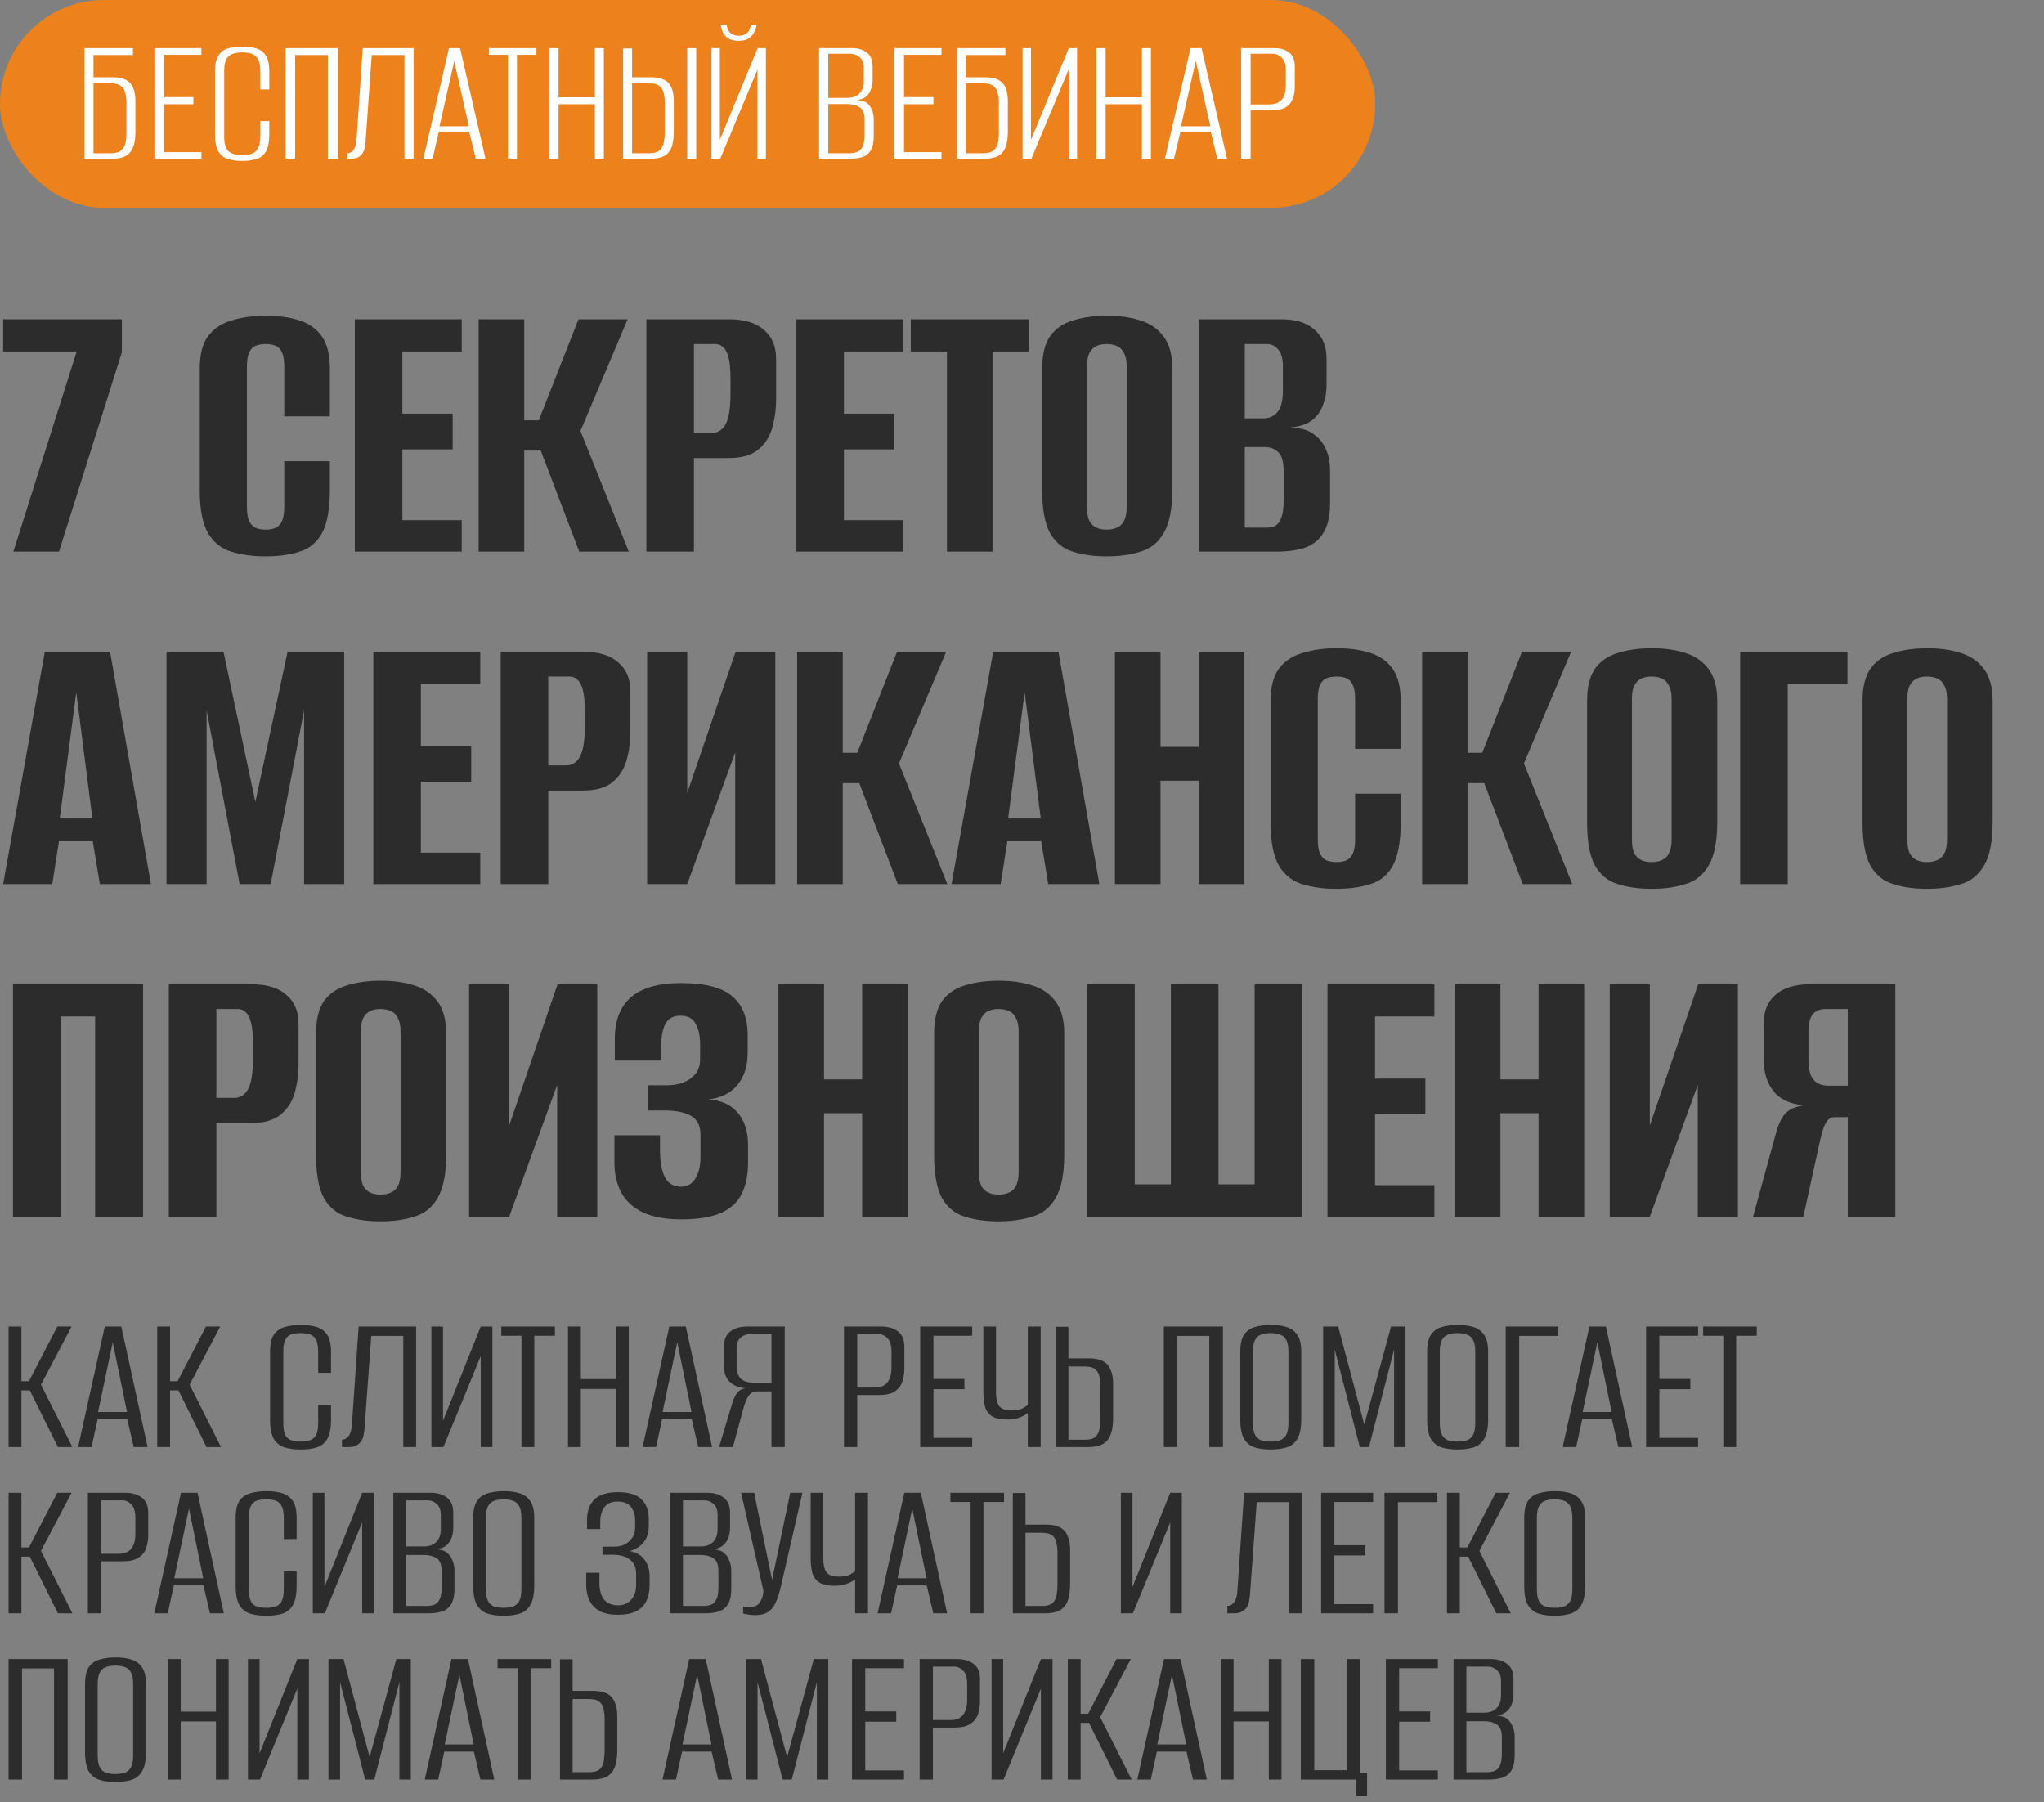
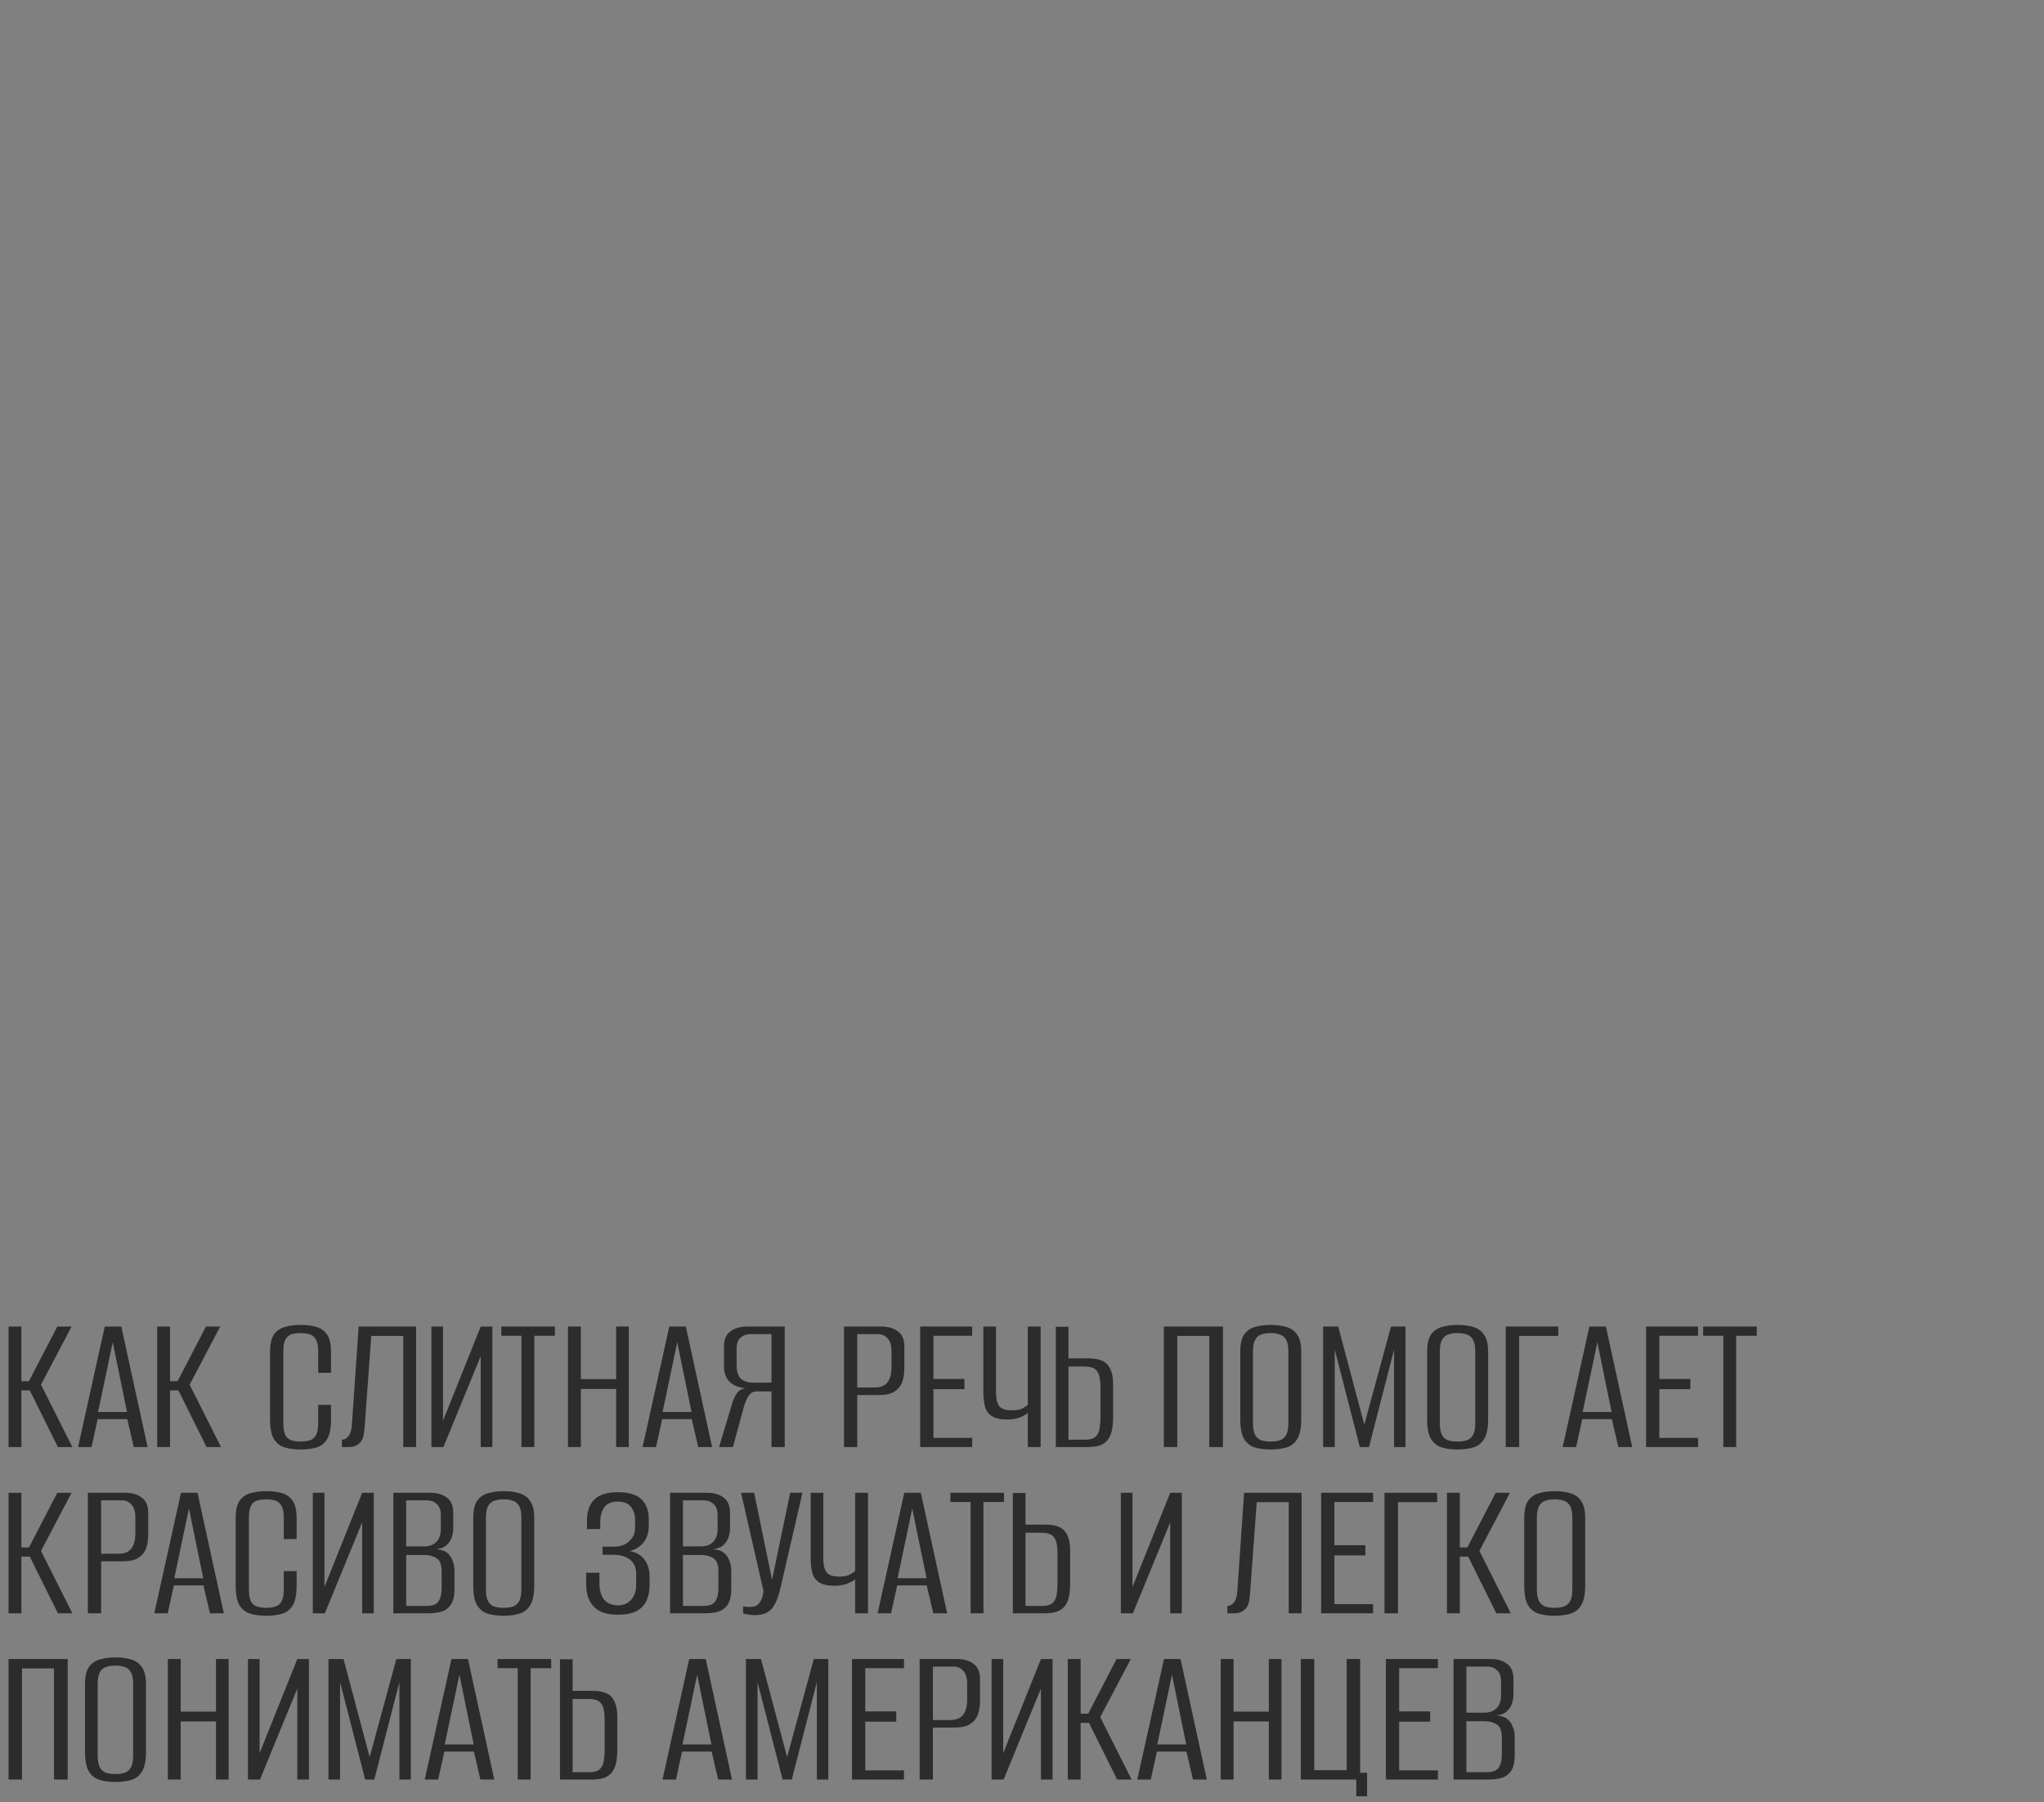
<svg xmlns="http://www.w3.org/2000/svg" width="541" height="477" viewBox="0 0 541 477" fill="none">
  <rect x="0" y="0" width="541" height="477" fill="#808080" stroke="none" />
-   <rect width="364" height="55" rx="27.5" fill="#ED811C" />
-   <path d="M3.537 146L20.288 93.043H0.832V84.511H32.253V93.251L15.606 146H3.537ZM70.245 147.248C66.846 147.248 63.829 146.832 61.194 146C58.627 145.237 56.581 143.607 55.055 141.11C53.599 138.544 52.87 134.764 52.87 129.77V97.517C52.87 93.841 53.599 90.997 55.055 88.985C56.581 86.974 58.662 85.587 61.298 84.824C63.933 83.991 66.951 83.575 70.349 83.575C73.817 83.575 76.8 83.991 79.297 84.824C81.863 85.656 83.84 87.078 85.227 89.089C86.614 91.101 87.308 93.91 87.308 97.517V110.21H75.239V96.996C75.239 95.332 75.031 94.083 74.615 93.251C74.199 92.349 73.609 91.76 72.846 91.482C72.153 91.205 71.32 91.066 70.349 91.066C69.378 91.066 68.511 91.205 67.748 91.482C66.985 91.76 66.396 92.349 65.979 93.251C65.563 94.083 65.355 95.332 65.355 96.996V134.243C65.355 135.839 65.563 137.087 65.979 137.989C66.396 138.821 66.985 139.411 67.748 139.758C68.511 140.035 69.378 140.174 70.349 140.174C71.32 140.174 72.153 140.035 72.846 139.758C73.609 139.411 74.199 138.821 74.615 137.989C75.031 137.087 75.239 135.839 75.239 134.243V122.07H87.308V129.665C87.308 134.729 86.614 138.544 85.227 141.11C83.84 143.607 81.863 145.237 79.297 146C76.8 146.832 73.783 147.248 70.245 147.248ZM93.91 146V84.511H122.21V93.043H106.5V109.481H119.817V118.949H106.5V137.677H122.21V146H93.91ZM126.682 146V84.511H138.751V111.25H142.6L153.109 84.511H166.114L153.629 114.059L166.426 146H153.317L143.121 119.261H138.751V146H126.682ZM171.08 146V84.511H192.929C197.021 84.511 200.108 85.448 202.189 87.32C204.339 89.124 205.414 91.656 205.414 94.916V105.528C205.414 108.302 205.067 110.903 204.373 113.331C203.68 115.689 202.431 117.597 200.628 119.053C198.825 120.51 196.224 121.238 192.825 121.238H183.669V146H171.08ZM183.669 114.579H188.351C190.016 114.579 191.264 113.782 192.097 112.186C192.929 110.591 193.345 107.955 193.345 104.279V100.118C193.345 96.858 192.998 94.534 192.305 93.147C191.611 91.76 190.605 91.066 189.287 91.066H183.669V114.579ZM210.783 146V84.511H239.082V93.043H223.372V109.481H236.689V118.949H223.372V137.677H239.082V146H210.783ZM250.629 146V93.043H241.057V84.511H272.27V93.043H262.698V146H250.629ZM292.907 147.248C289.508 147.248 286.526 146.832 283.96 146C281.393 145.237 279.382 143.607 277.925 141.11C276.538 138.544 275.844 134.764 275.844 129.77V97.517C275.844 93.841 276.538 90.997 277.925 88.985C279.382 86.974 281.393 85.587 283.96 84.824C286.595 83.991 289.612 83.575 293.011 83.575C296.34 83.575 299.288 83.991 301.855 84.824C304.49 85.656 306.537 87.078 307.993 89.089C309.519 91.101 310.282 93.91 310.282 97.517V129.665C310.282 134.729 309.519 138.544 307.993 141.11C306.537 143.607 304.49 145.237 301.855 146C299.288 146.832 296.306 147.248 292.907 147.248ZM292.907 140.174C293.948 140.174 294.849 140 295.612 139.653C296.445 139.307 297.069 138.717 297.485 137.885C297.97 136.983 298.213 135.769 298.213 134.243V96.996C298.213 95.471 297.97 94.291 297.485 93.459C297.069 92.557 296.445 91.933 295.612 91.586C294.849 91.239 293.948 91.066 292.907 91.066C291.867 91.066 290.965 91.239 290.202 91.586C289.439 91.933 288.815 92.557 288.329 93.459C287.913 94.291 287.705 95.471 287.705 96.996V134.243C287.705 135.769 287.913 136.983 288.329 137.885C288.815 138.717 289.439 139.307 290.202 139.653C290.965 140 291.867 140.174 292.907 140.174ZM317.291 146V84.511H339.14C343.024 84.511 345.972 85.448 347.983 87.32C350.064 89.124 351.105 91.656 351.105 94.916V101.886C351.105 103.69 350.827 105.354 350.272 106.88C349.787 108.337 349.024 109.585 347.983 110.626C347.22 111.389 346.249 111.978 345.07 112.395C343.891 112.811 342.747 113.053 341.637 113.123V113.227C342.816 113.227 343.96 113.366 345.07 113.643C346.18 113.921 347.22 114.475 348.191 115.308C349.371 116.209 350.307 117.458 351.001 119.053C351.694 120.579 352.041 122.487 352.041 124.776V133.203C352.041 136.532 351.451 139.133 350.272 141.006C349.162 142.879 347.532 144.197 345.382 144.96C343.301 145.653 340.804 146 337.891 146H317.291ZM329.464 139.653H335.082C336.123 139.653 336.955 139.48 337.579 139.133C338.273 138.717 338.793 137.989 339.14 136.948C339.556 135.908 339.764 134.382 339.764 132.371V125.088C339.764 122.313 339.278 120.51 338.307 119.677C337.406 118.776 336.192 118.325 334.666 118.325H329.464V139.653ZM329.464 110.73H334.354C335.949 110.73 337.198 110.175 338.099 109.065C339.07 107.955 339.556 106.013 339.556 103.239V97.1C339.556 94.95 339.14 93.424 338.307 92.523C337.544 91.552 336.539 91.066 335.29 91.066H329.464V110.73ZM0.832 234L11.861 172.511H29.132L39.952 234H26.427L24.554 222.659H15.606L13.838 234H0.832ZM15.814 216.625H24.45L20.184 183.228L15.814 216.625ZM44.072 234V172.511H59.158L67.586 212.255L76.117 172.511H91.099V234H80.487V188.014L71.643 234H63.424L54.684 188.014V234H44.072ZM98.812 234V172.511H127.111V181.043H111.401V197.481H124.718V206.949H111.401V225.677H127.111V234H98.812ZM132.52 234V172.511H154.368C158.461 172.511 161.547 173.448 163.628 175.321C165.778 177.124 166.853 179.656 166.853 182.916V193.528C166.853 196.302 166.507 198.903 165.813 201.331C165.119 203.689 163.871 205.597 162.068 207.053C160.264 208.51 157.663 209.238 154.264 209.238H145.109V234H132.52ZM145.109 202.579H149.791C151.455 202.579 152.704 201.782 153.536 200.186C154.368 198.591 154.785 195.955 154.785 192.279V188.118C154.785 184.858 154.438 182.534 153.744 181.147C153.051 179.76 152.045 179.066 150.727 179.066H145.109V202.579ZM171.286 234V172.511H181.898V209.862L194.695 172.511H205.203V234H194.591V199.146L181.898 234H171.286ZM210.988 234V172.511H223.057V199.25H226.907L237.415 172.511H250.42L237.935 202.059L250.732 234H237.623L227.427 207.261H223.057V234H210.988ZM251.849 234L262.877 172.511H280.148L290.969 234H277.443L275.57 222.659H266.623L264.854 234H251.849ZM266.831 216.625H275.466L271.201 183.228L266.831 216.625ZM295.089 234V172.511H307.158V197.689H317.25V172.511H329.318V234H317.25V206.637H307.158V234H295.089ZM353.673 235.248C350.274 235.248 347.257 234.832 344.621 234C342.055 233.237 340.009 231.607 338.483 229.11C337.026 226.544 336.298 222.764 336.298 217.77V185.517C336.298 181.84 337.026 178.997 338.483 176.985C340.009 174.974 342.09 173.587 344.726 172.824C347.361 171.991 350.378 171.575 353.777 171.575C357.245 171.575 360.228 171.991 362.725 172.824C365.291 173.656 367.268 175.078 368.655 177.089C370.042 179.101 370.736 181.91 370.736 185.517V198.21H358.667V184.996C358.667 183.332 358.459 182.083 358.043 181.251C357.627 180.349 357.037 179.76 356.274 179.482C355.581 179.205 354.748 179.066 353.777 179.066C352.806 179.066 351.939 179.205 351.176 179.482C350.413 179.76 349.824 180.349 349.407 181.251C348.991 182.083 348.783 183.332 348.783 184.996V222.243C348.783 223.839 348.991 225.087 349.407 225.989C349.824 226.821 350.413 227.411 351.176 227.758C351.939 228.035 352.806 228.174 353.777 228.174C354.748 228.174 355.581 228.035 356.274 227.758C357.037 227.411 357.627 226.821 358.043 225.989C358.459 225.087 358.667 223.839 358.667 222.243V210.07H370.736V217.665C370.736 222.729 370.042 226.544 368.655 229.11C367.268 231.607 365.291 233.237 362.725 234C360.228 234.832 357.21 235.248 353.673 235.248ZM376.402 234V172.511H388.471V199.25H392.32L402.829 172.511H415.834L403.349 202.059L416.146 234H403.037L392.841 207.261H388.471V234H376.402ZM437.135 235.248C433.736 235.248 430.754 234.832 428.187 234C425.621 233.237 423.609 231.607 422.153 229.11C420.766 226.544 420.072 222.764 420.072 217.77V185.517C420.072 181.84 420.766 178.997 422.153 176.985C423.609 174.974 425.621 173.587 428.187 172.824C430.823 171.991 433.84 171.575 437.239 171.575C440.568 171.575 443.516 171.991 446.082 172.824C448.718 173.656 450.764 175.078 452.221 177.089C453.747 179.101 454.51 181.91 454.51 185.517V217.665C454.51 222.729 453.747 226.544 452.221 229.11C450.764 231.607 448.718 233.237 446.082 234C443.516 234.832 440.533 235.248 437.135 235.248ZM437.135 228.174C438.175 228.174 439.077 228 439.84 227.653C440.672 227.307 441.296 226.717 441.713 225.885C442.198 224.983 442.441 223.769 442.441 222.243V184.996C442.441 183.47 442.198 182.291 441.713 181.459C441.296 180.557 440.672 179.933 439.84 179.586C439.077 179.239 438.175 179.066 437.135 179.066C436.094 179.066 435.193 179.239 434.43 179.586C433.667 179.933 433.042 180.557 432.557 181.459C432.141 182.291 431.933 183.47 431.933 184.996V222.243C431.933 223.769 432.141 224.983 432.557 225.885C433.042 226.717 433.667 227.307 434.43 227.653C435.193 228 436.094 228.174 437.135 228.174ZM460.582 234V172.511H488.986V181.043H473.171V234H460.582ZM510.037 235.248C506.638 235.248 503.656 234.832 501.089 234C498.523 233.237 496.512 231.607 495.055 229.11C493.668 226.544 492.974 222.764 492.974 217.77V185.517C492.974 181.84 493.668 178.997 495.055 176.985C496.512 174.974 498.523 173.587 501.089 172.824C503.725 171.991 506.742 171.575 510.141 171.575C513.47 171.575 516.418 171.991 518.985 172.824C521.62 173.656 523.666 175.078 525.123 177.089C526.649 179.101 527.412 181.91 527.412 185.517V217.665C527.412 222.729 526.649 226.544 525.123 229.11C523.666 231.607 521.62 233.237 518.985 234C516.418 234.832 513.436 235.248 510.037 235.248ZM510.037 228.174C511.077 228.174 511.979 228 512.742 227.653C513.574 227.307 514.199 226.717 514.615 225.885C515.1 224.983 515.343 223.769 515.343 222.243V184.996C515.343 183.47 515.1 182.291 514.615 181.459C514.199 180.557 513.574 179.933 512.742 179.586C511.979 179.239 511.077 179.066 510.037 179.066C508.997 179.066 508.095 179.239 507.332 179.586C506.569 179.933 505.945 180.557 505.459 181.459C505.043 182.291 504.835 183.47 504.835 184.996V222.243C504.835 223.769 505.043 224.983 505.459 225.885C505.945 226.717 506.569 227.307 507.332 227.653C508.095 228 508.997 228.174 510.037 228.174ZM3.433 322V260.511H37.871V322H25.178V269.043H16.022V322H3.433ZM44.682 322V260.511H66.531C70.623 260.511 73.709 261.448 75.79 263.321C77.94 265.124 79.016 267.656 79.016 270.916V281.528C79.016 284.302 78.669 286.903 77.975 289.331C77.281 291.689 76.033 293.597 74.23 295.053C72.426 296.51 69.825 297.238 66.427 297.238H57.271V322H44.682ZM57.271 290.579H61.953C63.617 290.579 64.866 289.782 65.698 288.186C66.531 286.591 66.947 283.955 66.947 280.279V276.118C66.947 272.858 66.6 270.534 65.906 269.147C65.213 267.76 64.207 267.066 62.889 267.066H57.271V290.579ZM100.719 323.248C97.32 323.248 94.338 322.832 91.771 322C89.205 321.237 87.193 319.607 85.737 317.11C84.35 314.544 83.656 310.764 83.656 305.77V273.517C83.656 269.84 84.35 266.997 85.737 264.985C87.193 262.974 89.205 261.587 91.771 260.824C94.407 259.991 97.424 259.575 100.823 259.575C104.152 259.575 107.1 259.991 109.666 260.824C112.302 261.656 114.348 263.078 115.805 265.089C117.331 267.101 118.094 269.91 118.094 273.517V305.665C118.094 310.729 117.331 314.544 115.805 317.11C114.348 319.607 112.302 321.237 109.666 322C107.1 322.832 104.117 323.248 100.719 323.248ZM100.719 316.174C101.759 316.174 102.661 316 103.424 315.653C104.256 315.307 104.88 314.717 105.297 313.885C105.782 312.983 106.025 311.769 106.025 310.243V272.996C106.025 271.47 105.782 270.291 105.297 269.459C104.88 268.557 104.256 267.933 103.424 267.586C102.661 267.239 101.759 267.066 100.719 267.066C99.678 267.066 98.777 267.239 98.014 267.586C97.251 267.933 96.626 268.557 96.141 269.459C95.725 270.291 95.517 271.47 95.517 272.996V310.243C95.517 311.769 95.725 312.983 96.141 313.885C96.626 314.717 97.251 315.307 98.014 315.653C98.777 316 99.678 316.174 100.719 316.174ZM124.166 322V260.511H134.779V297.862L147.576 260.511H158.084V322H147.472V287.146L134.779 322H124.166ZM180.307 322.728C176.284 322.728 172.955 322.139 170.319 320.96C167.684 319.711 165.741 317.977 164.493 315.758C163.244 313.469 162.62 310.729 162.62 307.538V300.463H174.689V304.313C174.689 307.434 175.105 309.827 175.938 311.492C176.77 313.156 178.157 314.023 180.099 314.093C181.903 314.093 183.22 313.365 184.053 311.908C184.954 310.451 185.405 308.579 185.405 306.29V300.359C185.405 298.07 184.642 296.44 183.116 295.469C181.59 294.498 179.336 293.978 176.354 293.909H171.464V287.25H176.458C177.845 287.25 179.093 287.077 180.203 286.73C181.313 286.383 182.249 285.898 183.012 285.273C183.845 284.58 184.434 283.851 184.781 283.088C185.128 282.256 185.301 281.389 185.301 280.487V276.222C185.301 274.21 184.92 272.476 184.157 271.02C183.394 269.563 182.041 268.835 180.099 268.835C178.088 268.835 176.701 269.667 175.938 271.332C175.244 272.996 174.897 275.285 174.897 278.198V280.695H162.724V274.973C162.724 270.118 164.146 266.442 166.99 263.945C169.903 261.448 174.342 260.199 180.307 260.199C186.55 260.199 191.024 261.344 193.729 263.633C196.503 265.922 197.89 269.355 197.89 273.933V278.615C197.89 282.152 196.989 284.996 195.185 287.146C193.451 289.296 190.885 290.579 187.486 290.996C190.885 291.204 193.486 292.383 195.289 294.533C197.093 296.683 197.994 299.527 197.994 303.064V307.538C197.994 311.006 197.405 313.885 196.226 316.174C195.047 318.393 193.139 320.058 190.503 321.168C187.937 322.208 184.538 322.728 180.307 322.728ZM206.032 322V260.511H218.1V285.689H228.192V260.511H240.261V322H228.192V294.637H218.1V322H206.032ZM264.304 323.248C260.905 323.248 257.923 322.832 255.356 322C252.79 321.237 250.778 319.607 249.322 317.11C247.935 314.544 247.241 310.764 247.241 305.77V273.517C247.241 269.84 247.935 266.997 249.322 264.985C250.778 262.974 252.79 261.587 255.356 260.824C257.992 259.991 261.009 259.575 264.408 259.575C267.737 259.575 270.685 259.991 273.251 260.824C275.887 261.656 277.933 263.078 279.39 265.089C280.916 267.101 281.679 269.91 281.679 273.517V305.665C281.679 310.729 280.916 314.544 279.39 317.11C277.933 319.607 275.887 321.237 273.251 322C270.685 322.832 267.703 323.248 264.304 323.248ZM264.304 316.174C265.344 316.174 266.246 316 267.009 315.653C267.841 315.307 268.465 314.717 268.882 313.885C269.367 312.983 269.61 311.769 269.61 310.243V272.996C269.61 271.47 269.367 270.291 268.882 269.459C268.465 268.557 267.841 267.933 267.009 267.586C266.246 267.239 265.344 267.066 264.304 267.066C263.263 267.066 262.362 267.239 261.599 267.586C260.836 267.933 260.212 268.557 259.726 269.459C259.31 270.291 259.102 271.47 259.102 272.996V310.243C259.102 311.769 259.31 312.983 259.726 313.885C260.212 314.717 260.836 315.307 261.599 315.653C262.362 316 263.263 316.174 264.304 316.174ZM287.751 322V260.511H300.34V313.469H309.912V260.511H322.501V313.469H332.073V260.511H344.662V322H287.751ZM351.352 322V260.511H379.652V269.043H363.942V285.481H377.259V294.949H363.942V313.677H379.652V322H351.352ZM385.06 322V260.511H397.129V285.689H407.221V260.511H419.29V322H407.221V294.637H397.129V322H385.06ZM426.062 322V260.511H436.674V297.862L449.471 260.511H459.979V322H449.367V287.146L436.674 322H426.062ZM501.658 322H489.069V295.677H485.532C484.838 295.677 484.249 295.955 483.763 296.51C483.347 296.995 482.966 297.689 482.619 298.591C482.341 299.492 482.064 300.498 481.786 301.608L477.313 322H463.995L469.822 300.776C470.515 298.07 471.348 296.128 472.319 294.949C473.359 293.701 475.058 292.903 477.417 292.556C473.741 292.209 471.036 290.926 469.301 288.707C467.637 286.487 466.804 283.747 466.804 280.487V270.916C466.804 267.656 467.845 265.124 469.926 263.321C472.007 261.448 475.093 260.511 479.185 260.511H501.658V322ZM489.069 287.354V267.066H483.139C481.752 267.066 480.642 267.517 479.81 268.419C479.047 269.32 478.665 270.881 478.665 273.1V280.487C478.665 282.984 479.116 284.753 480.018 285.794C480.919 286.834 482.237 287.354 483.971 287.354H489.069Z" fill="#2C2C2C" />
  <path d="M2.267 383V351.106H5.666V365.569H7.663L15.165 351.106H18.942L10.847 366.486L19.158 383H15.326L7.879 367.997H5.666V383H2.267ZM20.665 383L27.735 351.106H32.106L39.068 383H35.398L33.671 375.607H25.846L24.227 383H20.665ZM25.954 373.718H33.617L29.84 355.261L25.954 373.718ZM41.609 383V351.106H45.009V365.569H47.006L54.507 351.106H58.285L50.19 366.486L58.501 383H54.669L47.222 367.997H45.009V383H41.609ZM79.575 383.648C77.992 383.648 76.589 383.468 75.365 383.108C74.178 382.748 73.225 382.011 72.505 380.895C71.822 379.744 71.48 378.017 71.48 375.715V357.744C71.48 355.729 71.822 354.218 72.505 353.211C73.225 352.203 74.196 351.538 75.419 351.214C76.679 350.854 78.082 350.674 79.629 350.674C81.212 350.674 82.597 350.854 83.784 351.214C84.971 351.574 85.907 352.257 86.59 353.265C87.274 354.272 87.616 355.765 87.616 357.744V363.356H84.216V357.69C84.216 356.287 84.018 355.243 83.622 354.56C83.227 353.84 82.669 353.372 81.949 353.157C81.266 352.941 80.474 352.833 79.575 352.833C78.675 352.833 77.866 352.941 77.146 353.157C76.463 353.372 75.923 353.84 75.527 354.56C75.168 355.243 74.988 356.287 74.988 357.69V376.632C74.988 378.071 75.168 379.15 75.527 379.87C75.923 380.554 76.463 381.003 77.146 381.219C77.866 381.435 78.675 381.543 79.575 381.543C80.51 381.543 81.32 381.435 82.003 381.219C82.687 381.003 83.227 380.554 83.622 379.87C84.018 379.15 84.216 378.071 84.216 376.632V371.829H87.616V375.661C87.616 377.999 87.274 379.744 86.59 380.895C85.907 382.011 84.971 382.748 83.784 383.108C82.597 383.468 81.194 383.648 79.575 383.648ZM90.498 383V381.057C91.182 381.057 91.775 380.733 92.279 380.086C92.783 379.402 93.071 378.395 93.143 377.064L94.924 351.106H110.142V383H106.742V353.588H98.269L96.489 377.981C96.453 378.485 96.381 379.024 96.273 379.6C96.201 380.14 96.039 380.661 95.787 381.165C95.535 381.633 95.139 382.047 94.6 382.406C94.096 382.766 93.394 382.964 92.495 383H90.498ZM114.182 383V351.106H117.258V376.038L127.241 351.106H130.318V383H127.241V358.931L117.366 383H114.182ZM138.023 383V353.534H132.681V351.106H146.874V353.534H141.423V383H138.023ZM150.336 383V351.106H153.736V365.029H163.072V351.106H166.418V383H163.072V367.62H153.736V383H150.336ZM170.079 383L177.148 351.106H181.519L188.481 383H184.811L183.084 375.607H175.259L173.64 383H170.079ZM175.367 373.718H183.03L179.253 355.261L175.367 373.718ZM207.698 383H204.19V368.267H200.305C199.621 368.267 199.064 368.465 198.632 368.861C198.236 369.257 197.894 369.76 197.606 370.372C197.355 370.947 197.121 371.577 196.905 372.261L193.991 383H190.321L193.613 372.045C194.045 370.498 194.548 369.364 195.124 368.645C195.7 367.889 196.563 367.476 197.714 367.404V367.458C195.844 367.386 194.351 366.846 193.235 365.839C192.156 364.831 191.616 363.41 191.616 361.575V356.395C191.616 354.56 192.174 353.229 193.289 352.401C194.44 351.538 195.898 351.106 197.66 351.106H207.698V383ZM204.19 365.947V353.103H198.578C197.606 353.103 196.761 353.408 196.041 354.02C195.322 354.632 194.962 355.621 194.962 356.988V361.305C194.962 362.996 195.34 364.202 196.095 364.921C196.851 365.605 197.966 365.947 199.441 365.947H204.19ZM223.383 383V351.106H233.258C235.093 351.106 236.568 351.538 237.684 352.401C238.799 353.229 239.357 354.56 239.357 356.395V362.277C239.357 363.5 239.177 364.651 238.817 365.731C238.457 366.774 237.792 367.62 236.82 368.267C235.849 368.915 234.446 369.239 232.611 369.239H226.89V383H223.383ZM226.89 367.242H231.586C233.025 367.242 234.104 366.81 234.824 365.947C235.579 365.047 235.957 363.68 235.957 361.845V357.69C235.957 356.107 235.615 354.955 234.931 354.236C234.248 353.48 233.42 353.103 232.449 353.103H226.89V367.242ZM243.555 383V351.106H257.316V353.534H247.063V364.975H255.265V367.674H247.063V380.572H257.316V383H243.555ZM272.038 383V373.988C271.606 374.383 270.887 374.779 269.879 375.175C268.908 375.535 267.847 375.715 266.695 375.715C264.824 375.715 263.421 375.409 262.486 374.797C261.587 374.185 260.993 373.34 260.705 372.261C260.417 371.145 260.273 369.886 260.273 368.483V351.106H263.619V368.591C263.619 370.138 263.889 371.307 264.429 372.099C265.004 372.89 266.102 373.286 267.721 373.286C269.052 373.286 270.041 373.106 270.689 372.746C271.372 372.351 271.822 372.045 272.038 371.829V351.106H275.438V383H272.038ZM279.445 383V351.16H282.791V359.525H288.134C289.681 359.525 290.922 359.758 291.858 360.226C292.793 360.694 293.477 361.431 293.908 362.439C294.376 363.41 294.61 364.687 294.61 366.27V375.067C294.61 376.578 294.484 377.837 294.232 378.845C293.98 379.852 293.585 380.661 293.045 381.273C292.505 381.885 291.804 382.334 290.94 382.622C290.077 382.874 289.051 383 287.864 383H279.445ZM282.791 381.057H287.216C288.404 381.057 289.285 380.823 289.861 380.356C290.436 379.888 290.814 379.204 290.994 378.305C291.174 377.37 291.264 376.236 291.264 374.905V367.08C291.264 366.109 291.174 365.209 290.994 364.382C290.85 363.554 290.49 362.907 289.915 362.439C289.339 361.935 288.404 361.683 287.109 361.683H282.791V381.057ZM308.037 383V351.106H323.687V383H320.071V353.588H311.599V383H308.037ZM336.263 383.648C334.716 383.648 333.349 383.468 332.161 383.108C330.974 382.748 330.021 382.011 329.301 380.895C328.617 379.744 328.276 378.017 328.276 375.715V357.744C328.276 355.729 328.617 354.218 329.301 353.211C330.021 352.203 330.992 351.538 332.215 351.214C333.438 350.854 334.824 350.674 336.371 350.674C337.918 350.674 339.285 350.854 340.472 351.214C341.695 351.574 342.649 352.257 343.332 353.265C344.052 354.272 344.412 355.765 344.412 357.744V375.661C344.412 377.999 344.052 379.744 343.332 380.895C342.649 382.011 341.695 382.748 340.472 383.108C339.285 383.468 337.882 383.648 336.263 383.648ZM336.317 381.543C337.252 381.543 338.062 381.435 338.745 381.219C339.465 380.967 340.022 380.5 340.418 379.816C340.814 379.096 341.012 378.035 341.012 376.632V357.744C341.012 356.341 340.814 355.297 340.418 354.614C340.022 353.894 339.465 353.426 338.745 353.211C338.026 352.959 337.216 352.833 336.317 352.833C335.381 352.833 334.554 352.959 333.834 353.211C333.151 353.426 332.611 353.894 332.215 354.614C331.819 355.297 331.622 356.341 331.622 357.744V376.632C331.622 378.035 331.819 379.096 332.215 379.816C332.611 380.5 333.151 380.967 333.834 381.219C334.554 381.435 335.381 381.543 336.317 381.543ZM350.2 383V351.106H354.193L361.101 377.064L368.17 351.106H372.002V383H368.98V357.204L362.342 383H359.913L353.276 357.204V383H350.2ZM385.724 383.648C384.177 383.648 382.81 383.468 381.623 383.108C380.435 382.748 379.482 382.011 378.763 380.895C378.079 379.744 377.737 378.017 377.737 375.715V357.744C377.737 355.729 378.079 354.218 378.763 353.211C379.482 352.203 380.453 351.538 381.677 351.214C382.9 350.854 384.285 350.674 385.832 350.674C387.379 350.674 388.746 350.854 389.934 351.214C391.157 351.574 392.11 352.257 392.794 353.265C393.513 354.272 393.873 355.765 393.873 357.744V375.661C393.873 377.999 393.513 379.744 392.794 380.895C392.11 382.011 391.157 382.748 389.934 383.108C388.746 383.468 387.343 383.648 385.724 383.648ZM385.778 381.543C386.714 381.543 387.523 381.435 388.207 381.219C388.926 380.967 389.484 380.5 389.88 379.816C390.275 379.096 390.473 378.035 390.473 376.632V357.744C390.473 356.341 390.275 355.297 389.88 354.614C389.484 353.894 388.926 353.426 388.207 353.211C387.487 352.959 386.678 352.833 385.778 352.833C384.843 352.833 384.015 352.959 383.296 353.211C382.612 353.426 382.072 353.894 381.677 354.614C381.281 355.297 381.083 356.341 381.083 357.744V376.632C381.083 378.035 381.281 379.096 381.677 379.816C382.072 380.5 382.612 380.967 383.296 381.219C384.015 381.435 384.843 381.543 385.778 381.543ZM398.528 383V351.106H412.451V353.588H402.089V383H398.528ZM413.606 383L420.676 351.106H425.047L432.009 383H428.339L426.612 375.607H418.787L417.168 383H413.606ZM418.895 373.718H426.558L422.781 355.261L418.895 373.718ZM435.684 383V351.106H449.445V353.534H439.191V364.975H447.394V367.674H439.191V380.572H449.445V383H435.684ZM456.126 383V353.534H450.783V351.106H464.976V353.534H459.526V383H456.126ZM2.267 427V395.106H5.666V409.569H7.663L15.165 395.106H18.942L10.847 410.486L19.158 427H15.326L7.879 411.997H5.666V427H2.267ZM23.256 427V395.106H33.132C34.966 395.106 36.441 395.538 37.557 396.401C38.672 397.229 39.23 398.56 39.23 400.395V406.277C39.23 407.5 39.05 408.651 38.69 409.731C38.33 410.774 37.665 411.62 36.693 412.267C35.722 412.915 34.319 413.239 32.484 413.239H26.764V427H23.256ZM26.764 411.242H31.459C32.898 411.242 33.977 410.81 34.697 409.947C35.452 409.047 35.83 407.68 35.83 405.845V401.69C35.83 400.107 35.488 398.955 34.804 398.236C34.121 397.48 33.294 397.103 32.322 397.103H26.764V411.242ZM40.837 427L47.907 395.106H52.278L59.24 427H55.57L53.843 419.607H46.018L44.399 427H40.837ZM46.126 417.718H53.789L50.012 399.261L46.126 417.718ZM70.47 427.648C68.887 427.648 67.484 427.468 66.261 427.108C65.073 426.748 64.12 426.011 63.4 424.895C62.717 423.744 62.375 422.017 62.375 419.715V401.744C62.375 399.729 62.717 398.218 63.4 397.211C64.12 396.203 65.091 395.538 66.315 395.214C67.574 394.854 68.977 394.674 70.524 394.674C72.107 394.674 73.492 394.854 74.679 395.214C75.867 395.574 76.802 396.257 77.486 397.265C78.169 398.272 78.511 399.765 78.511 401.744V407.356H75.111V401.69C75.111 400.287 74.913 399.243 74.517 398.56C74.122 397.84 73.564 397.372 72.845 397.157C72.161 396.941 71.37 396.833 70.47 396.833C69.571 396.833 68.761 396.941 68.041 397.157C67.358 397.372 66.818 397.84 66.422 398.56C66.063 399.243 65.883 400.287 65.883 401.69V420.632C65.883 422.071 66.063 423.15 66.422 423.87C66.818 424.554 67.358 425.003 68.041 425.219C68.761 425.435 69.571 425.543 70.47 425.543C71.405 425.543 72.215 425.435 72.898 425.219C73.582 425.003 74.122 424.554 74.517 423.87C74.913 423.15 75.111 422.071 75.111 420.632V415.829H78.511V419.661C78.511 421.999 78.169 423.744 77.486 424.895C76.802 426.011 75.867 426.748 74.679 427.108C73.492 427.468 72.089 427.648 70.47 427.648ZM82.797 427V395.106H85.873V420.038L95.857 395.106H98.933V427H95.857V402.931L85.981 427H82.797ZM104.102 427V395.106H113.978C115.741 395.106 117.18 395.538 118.295 396.401C119.411 397.229 119.968 398.56 119.968 400.395V404.28C119.968 405.288 119.824 406.187 119.536 406.978C119.249 407.734 118.853 408.346 118.349 408.813C117.846 409.317 117.234 409.659 116.514 409.839C115.831 409.983 115.255 410.073 114.787 410.109V410.001C115.507 410.001 116.191 410.091 116.838 410.27C117.522 410.414 118.097 410.72 118.565 411.188C119.105 411.692 119.518 412.339 119.806 413.131C120.13 413.886 120.292 414.786 120.292 415.829V420.47C120.292 422.269 120.004 423.636 119.429 424.572C118.853 425.507 118.043 426.155 117 426.514C115.993 426.838 114.787 427 113.384 427H104.102ZM107.502 425.057H112.791C113.618 425.057 114.338 424.949 114.949 424.733C115.561 424.482 116.029 424.014 116.352 423.33C116.712 422.611 116.892 421.567 116.892 420.2V415.829C116.892 414.102 116.442 412.969 115.543 412.429C114.679 411.853 113.6 411.566 112.305 411.566H107.502V425.057ZM107.502 409.299H112.197C113.636 409.299 114.733 408.903 115.489 408.112C116.28 407.32 116.676 406.169 116.676 404.658V400.988C116.676 399.657 116.316 398.686 115.597 398.074C114.913 397.426 114.068 397.103 113.06 397.103H107.502V409.299ZM133.25 427.648C131.703 427.648 130.336 427.468 129.148 427.108C127.961 426.748 127.008 426.011 126.288 424.895C125.605 423.744 125.263 422.017 125.263 419.715V401.744C125.263 399.729 125.605 398.218 126.288 397.211C127.008 396.203 127.979 395.538 129.202 395.214C130.426 394.854 131.811 394.674 133.358 394.674C134.905 394.674 136.272 394.854 137.459 395.214C138.682 395.574 139.636 396.257 140.319 397.265C141.039 398.272 141.399 399.765 141.399 401.744V419.661C141.399 421.999 141.039 423.744 140.319 424.895C139.636 426.011 138.682 426.748 137.459 427.108C136.272 427.468 134.869 427.648 133.25 427.648ZM133.304 425.543C134.239 425.543 135.049 425.435 135.732 425.219C136.452 424.967 137.01 424.5 137.405 423.816C137.801 423.096 137.999 422.035 137.999 420.632V401.744C137.999 400.341 137.801 399.297 137.405 398.614C137.01 397.894 136.452 397.426 135.732 397.211C135.013 396.959 134.203 396.833 133.304 396.833C132.368 396.833 131.541 396.959 130.821 397.211C130.138 397.426 129.598 397.894 129.202 398.614C128.807 399.297 128.609 400.341 128.609 401.744V420.632C128.609 422.035 128.807 423.096 129.202 423.816C129.598 424.5 130.138 424.967 130.821 425.219C131.541 425.435 132.368 425.543 133.304 425.543ZM163.515 427.378C161.537 427.378 159.936 427.054 158.712 426.406C157.489 425.723 156.59 424.787 156.014 423.6C155.438 422.377 155.151 421.01 155.151 419.499V416.261H158.658V419.013C158.658 420.848 159.054 422.287 159.846 423.33C160.673 424.338 161.896 424.859 163.515 424.895C164.99 424.895 166.16 424.41 167.023 423.438C167.923 422.467 168.372 421.154 168.372 419.499V416.531C168.372 414.912 167.851 413.688 166.807 412.861C165.8 412.033 164.397 411.584 162.598 411.512H159.468V409.353H162.652C163.479 409.353 164.271 409.209 165.026 408.921C165.782 408.597 166.394 408.148 166.861 407.572C167.329 407.104 167.653 406.601 167.833 406.061C168.013 405.485 168.102 404.874 168.102 404.226V402.337C168.102 400.97 167.743 399.819 167.023 398.883C166.304 397.912 165.134 397.426 163.515 397.426C161.86 397.426 160.673 397.93 159.954 398.937C159.234 399.945 158.874 401.24 158.874 402.823V404.712H155.366V402.337C155.366 399.999 156.014 398.182 157.309 396.887C158.64 395.592 160.709 394.944 163.515 394.944C166.429 394.944 168.516 395.574 169.775 396.833C171.071 398.056 171.718 399.819 171.718 402.121V403.74C171.718 405.611 171.25 407.122 170.315 408.274C169.38 409.389 168.156 410.144 166.645 410.54C168.372 410.828 169.685 411.584 170.585 412.807C171.484 413.994 171.934 415.505 171.934 417.34V419.499C171.934 421.082 171.664 422.467 171.125 423.654C170.585 424.841 169.703 425.759 168.48 426.406C167.257 427.054 165.602 427.378 163.515 427.378ZM177.359 427V395.106H187.235C188.998 395.106 190.437 395.538 191.553 396.401C192.668 397.229 193.226 398.56 193.226 400.395V404.28C193.226 405.288 193.082 406.187 192.794 406.978C192.506 407.734 192.11 408.346 191.607 408.813C191.103 409.317 190.491 409.659 189.772 409.839C189.088 409.983 188.512 410.073 188.045 410.109V410.001C188.764 410.001 189.448 410.091 190.095 410.27C190.779 410.414 191.355 410.72 191.822 411.188C192.362 411.692 192.776 412.339 193.064 413.131C193.387 413.886 193.549 414.786 193.549 415.829V420.47C193.549 422.269 193.261 423.636 192.686 424.572C192.11 425.507 191.301 426.155 190.257 426.514C189.25 426.838 188.045 427 186.642 427H177.359ZM180.759 425.057H186.048C186.875 425.057 187.595 424.949 188.207 424.733C188.818 424.482 189.286 424.014 189.61 423.33C189.97 422.611 190.149 421.567 190.149 420.2V415.829C190.149 414.102 189.7 412.969 188.8 412.429C187.937 411.853 186.857 411.566 185.562 411.566H180.759V425.057ZM180.759 409.299H185.454C186.893 409.299 187.991 408.903 188.746 408.112C189.538 407.32 189.934 406.169 189.934 404.658V400.988C189.934 399.657 189.574 398.686 188.854 398.074C188.171 397.426 187.325 397.103 186.318 397.103H180.759V409.299ZM199.815 427.486C199.204 427.486 198.61 427.432 198.034 427.324C197.495 427.252 197.045 427.162 196.685 427.054V425.165C196.865 425.201 197.099 425.237 197.387 425.273C197.711 425.309 198.052 425.327 198.412 425.327C198.88 425.327 199.366 425.255 199.869 425.111C200.409 424.931 200.841 424.554 201.164 423.978C201.416 423.618 201.614 423.222 201.758 422.791C201.902 422.323 202.01 421.765 202.082 421.118L196.146 395.106H199.599L204.349 418.15L209.152 395.106H212.39L206.615 420.146C206.003 422.809 205.212 424.697 204.241 425.813C203.269 426.928 201.794 427.486 199.815 427.486ZM226.331 427V417.988C225.899 418.383 225.18 418.779 224.172 419.175C223.201 419.535 222.14 419.715 220.988 419.715C219.117 419.715 217.714 419.409 216.779 418.797C215.879 418.185 215.286 417.34 214.998 416.261C214.71 415.145 214.566 413.886 214.566 412.483V395.106H217.912V412.591C217.912 414.138 218.182 415.307 218.722 416.099C219.297 416.89 220.395 417.286 222.014 417.286C223.345 417.286 224.334 417.106 224.982 416.746C225.665 416.351 226.115 416.045 226.331 415.829V395.106H229.731V427H226.331ZM232.281 427L239.351 395.106H243.722L250.684 427H247.014L245.287 419.607H237.462L235.843 427H232.281ZM237.57 417.718H245.233L241.455 399.261L237.57 417.718ZM256.895 427V397.534H251.552V395.106H265.745V397.534H260.295V427H256.895ZM268.074 427V395.16H271.42V403.525H276.763C278.31 403.525 279.551 403.758 280.487 404.226C281.422 404.694 282.106 405.431 282.537 406.439C283.005 407.41 283.239 408.687 283.239 410.27V419.067C283.239 420.578 283.113 421.837 282.861 422.845C282.609 423.852 282.214 424.661 281.674 425.273C281.134 425.885 280.433 426.334 279.569 426.622C278.706 426.874 277.68 427 276.493 427H268.074ZM271.42 425.057H275.846C277.033 425.057 277.914 424.823 278.49 424.356C279.066 423.888 279.443 423.204 279.623 422.305C279.803 421.37 279.893 420.236 279.893 418.905V411.08C279.893 410.109 279.803 409.209 279.623 408.382C279.479 407.554 279.12 406.907 278.544 406.439C277.968 405.935 277.033 405.683 275.738 405.683H271.42V425.057ZM296.666 427V395.106H299.742V420.038L309.726 395.106H312.802V427H309.726V402.931L299.85 427H296.666ZM324.856 427V425.057C325.54 425.057 326.133 424.733 326.637 424.086C327.141 423.402 327.428 422.395 327.5 421.064L329.281 395.106H344.5V427H341.1V397.588H332.627L330.846 421.981C330.81 422.485 330.738 423.024 330.63 423.6C330.558 424.14 330.397 424.661 330.145 425.165C329.893 425.633 329.497 426.047 328.957 426.406C328.454 426.766 327.752 426.964 326.853 427H324.856ZM349.672 427V395.106H363.434V397.534H353.18V408.975H361.383V411.674H353.18V424.572H363.434V427H349.672ZM366.445 427V395.106H380.368V397.588H370.007V427H366.445ZM382.981 427V395.106H386.381V409.569H388.377L395.879 395.106H399.656L391.561 410.486L399.872 427H396.041L388.593 411.997H386.381V427H382.981ZM411.417 427.648C409.87 427.648 408.503 427.468 407.316 427.108C406.129 426.748 405.175 426.011 404.456 424.895C403.772 423.744 403.43 422.017 403.43 419.715V401.744C403.43 399.729 403.772 398.218 404.456 397.211C405.175 396.203 406.147 395.538 407.37 395.214C408.593 394.854 409.978 394.674 411.525 394.674C413.072 394.674 414.439 394.854 415.627 395.214C416.85 395.574 417.803 396.257 418.487 397.265C419.206 398.272 419.566 399.765 419.566 401.744V419.661C419.566 421.999 419.206 423.744 418.487 424.895C417.803 426.011 416.85 426.748 415.627 427.108C414.439 427.468 413.036 427.648 411.417 427.648ZM411.471 425.543C412.407 425.543 413.216 425.435 413.9 425.219C414.619 424.967 415.177 424.5 415.573 423.816C415.968 423.096 416.166 422.035 416.166 420.632V401.744C416.166 400.341 415.968 399.297 415.573 398.614C415.177 397.894 414.619 397.426 413.9 397.211C413.18 396.959 412.371 396.833 411.471 396.833C410.536 396.833 409.708 396.959 408.989 397.211C408.305 397.426 407.766 397.894 407.37 398.614C406.974 399.297 406.776 400.341 406.776 401.744V420.632C406.776 422.035 406.974 423.096 407.37 423.816C407.766 424.5 408.305 424.967 408.989 425.219C409.708 425.435 410.536 425.543 411.471 425.543ZM2.267 471V439.106H17.917V471H14.301V441.588H5.828V471H2.267ZM30.492 471.648C28.945 471.648 27.578 471.468 26.391 471.108C25.204 470.748 24.25 470.011 23.531 468.895C22.847 467.744 22.505 466.017 22.505 463.715V445.744C22.505 443.729 22.847 442.218 23.531 441.211C24.25 440.203 25.222 439.538 26.445 439.214C27.668 438.854 29.053 438.674 30.6 438.674C32.147 438.674 33.514 438.854 34.702 439.214C35.925 439.574 36.878 440.257 37.562 441.265C38.282 442.272 38.641 443.765 38.641 445.744V463.661C38.641 465.999 38.282 467.744 37.562 468.895C36.878 470.011 35.925 470.748 34.702 471.108C33.514 471.468 32.111 471.648 30.492 471.648ZM30.546 469.543C31.482 469.543 32.291 469.435 32.975 469.219C33.694 468.967 34.252 468.5 34.648 467.816C35.044 467.096 35.241 466.035 35.241 464.632V445.744C35.241 444.341 35.044 443.297 34.648 442.614C34.252 441.894 33.694 441.426 32.975 441.211C32.255 440.959 31.446 440.833 30.546 440.833C29.611 440.833 28.783 440.959 28.064 441.211C27.38 441.426 26.841 441.894 26.445 442.614C26.049 443.297 25.851 444.341 25.851 445.744V464.632C25.851 466.035 26.049 467.096 26.445 467.816C26.841 468.5 27.38 468.967 28.064 469.219C28.783 469.435 29.611 469.543 30.546 469.543ZM44.429 471V439.106H47.829V453.029H57.165V439.106H60.511V471H57.165V455.62H47.829V471H44.429ZM65.629 471V439.106H68.705V464.038L78.689 439.106H81.765V471H78.689V446.931L68.813 471H65.629ZM86.934 471V439.106H90.927L97.835 465.064L104.905 439.106H108.736V471H105.714V445.204L99.076 471H96.648L90.01 445.204V471H86.934ZM112.421 471L119.491 439.106H123.862L130.823 471H127.154L125.427 463.607H117.602L115.983 471H112.421ZM117.71 461.718H125.373L121.595 443.261L117.71 461.718ZM137.035 471V441.534H131.692V439.106H145.885V441.534H140.435V471H137.035ZM148.214 471V439.16H151.56V447.525H156.903C158.45 447.525 159.691 447.758 160.626 448.226C161.562 448.694 162.245 449.431 162.677 450.439C163.145 451.41 163.379 452.687 163.379 454.27V463.067C163.379 464.578 163.253 465.837 163.001 466.845C162.749 467.852 162.353 468.661 161.814 469.273C161.274 469.885 160.572 470.334 159.709 470.622C158.846 470.874 157.82 471 156.633 471H148.214ZM151.56 469.057H155.985C157.173 469.057 158.054 468.823 158.63 468.356C159.205 467.888 159.583 467.204 159.763 466.305C159.943 465.37 160.033 464.236 160.033 462.905V455.08C160.033 454.109 159.943 453.209 159.763 452.382C159.619 451.554 159.259 450.907 158.684 450.439C158.108 449.935 157.173 449.683 155.877 449.683H151.56V469.057ZM175.349 471L182.418 439.106H186.79L193.751 471H190.082L188.355 463.607H180.529L178.91 471H175.349ZM180.637 461.718H188.301L184.523 443.261L180.637 461.718ZM197.426 471V439.106H201.42L208.327 465.064L215.397 439.106H219.228V471H216.206V445.204L209.568 471H207.14L200.502 445.204V471H197.426ZM225.503 471V439.106H239.265V441.534H229.011V452.975H237.214V455.674H229.011V468.572H239.265V471H225.503ZM243.409 471V439.106H253.285C255.12 439.106 256.595 439.538 257.71 440.401C258.826 441.229 259.383 442.56 259.383 444.395V450.277C259.383 451.5 259.203 452.651 258.844 453.731C258.484 454.774 257.818 455.62 256.847 456.267C255.875 456.915 254.472 457.239 252.637 457.239H246.917V471H243.409ZM246.917 455.242H251.612C253.051 455.242 254.131 454.81 254.85 453.947C255.606 453.047 255.983 451.68 255.983 449.845V445.69C255.983 444.107 255.642 442.955 254.958 442.236C254.274 441.48 253.447 441.103 252.476 441.103H246.917V455.242ZM262.448 471V439.106H265.524V464.038L275.508 439.106H278.584V471H275.508V446.931L265.632 471H262.448ZM282.62 471V439.106H286.02V453.569H288.017L295.518 439.106H299.296L291.201 454.486L299.512 471H295.68L288.233 455.997H286.02V471H282.62ZM301.019 471L308.088 439.106H312.46L319.421 471H315.752L314.025 463.607H306.2L304.581 471H301.019ZM306.308 461.718H313.971L310.193 443.261L306.308 461.718ZM323.096 471V439.106H326.496V453.029H335.832V439.106H339.178V471H335.832V455.62H326.496V471H323.096ZM358.975 475.425V471H344.296V439.106H347.857V468.518H356.438V439.106H360V469.219H361.835V475.425H358.975ZM366.813 471V439.106H380.575V441.534H370.321V452.975H378.524V455.674H370.321V468.572H380.575V471H366.813ZM384.719 471V439.106H394.595C396.358 439.106 397.797 439.538 398.912 440.401C400.028 441.229 400.585 442.56 400.585 444.395V448.28C400.585 449.288 400.441 450.187 400.153 450.978C399.866 451.734 399.47 452.346 398.966 452.813C398.462 453.317 397.851 453.659 397.131 453.839C396.448 453.983 395.872 454.073 395.404 454.109V454.001C396.124 454.001 396.808 454.091 397.455 454.27C398.139 454.414 398.714 454.72 399.182 455.188C399.722 455.692 400.135 456.339 400.423 457.131C400.747 457.886 400.909 458.786 400.909 459.829V464.47C400.909 466.269 400.621 467.636 400.046 468.572C399.47 469.507 398.66 470.155 397.617 470.514C396.61 470.838 395.404 471 394.001 471H384.719ZM388.119 469.057H393.408C394.235 469.057 394.955 468.949 395.566 468.733C396.178 468.482 396.646 468.014 396.969 467.33C397.329 466.611 397.509 465.567 397.509 464.2V459.829C397.509 458.102 397.059 456.969 396.16 456.429C395.296 455.853 394.217 455.566 392.922 455.566H388.119V469.057ZM388.119 453.299H392.814C394.253 453.299 395.35 452.903 396.106 452.112C396.897 451.32 397.293 450.169 397.293 448.658V444.988C397.293 443.657 396.933 442.686 396.214 442.074C395.53 441.426 394.685 441.103 393.677 441.103H388.119V453.299Z" fill="#2C2C2C" />
-   <path d="M22.367 42V12.733H35.193V14.565H24.744V20.458H29.845C31.331 20.458 32.503 20.689 33.361 21.152C34.219 21.614 34.847 22.307 35.243 23.232C35.639 24.156 35.837 25.328 35.837 26.747V34.819C35.837 36.107 35.722 37.213 35.491 38.137C35.26 39.062 34.896 39.805 34.401 40.366C33.939 40.927 33.312 41.34 32.519 41.604C31.76 41.868 30.819 42 29.697 42H22.367ZM29.3 40.564C30.489 40.564 31.38 40.333 31.975 39.871C32.569 39.408 32.965 38.781 33.163 37.989C33.361 37.163 33.46 36.272 33.46 35.315V27.144C33.46 26.285 33.361 25.46 33.163 24.668C32.998 23.875 32.618 23.248 32.024 22.786C31.43 22.291 30.489 22.043 29.201 22.043H24.744V40.564H29.3ZM40.878 42V12.733H53.308V14.516H43.404V25.707H51.178V27.589H43.404V40.267H53.308V42H40.878ZM64.091 42.594C62.704 42.594 61.466 42.429 60.377 42.099C59.321 41.802 58.479 41.158 57.851 40.168C57.224 39.144 56.91 37.609 56.91 35.562V18.824C56.91 16.942 57.224 15.539 57.851 14.615C58.479 13.69 59.337 13.08 60.426 12.783C61.549 12.485 62.787 12.337 64.141 12.337C65.56 12.337 66.798 12.502 67.855 12.832C68.911 13.129 69.736 13.74 70.331 14.664C70.958 15.589 71.272 16.975 71.272 18.824V23.677H68.895V18.824C68.895 17.371 68.68 16.299 68.251 15.605C67.855 14.912 67.293 14.45 66.567 14.219C65.874 13.988 65.065 13.872 64.141 13.872C63.216 13.872 62.391 13.988 61.664 14.219C60.938 14.45 60.36 14.912 59.931 15.605C59.535 16.299 59.337 17.371 59.337 18.824V36.107C59.337 37.56 59.535 38.633 59.931 39.326C60.36 40.019 60.938 40.481 61.664 40.712C62.391 40.944 63.216 41.059 64.141 41.059C65.065 41.059 65.874 40.944 66.567 40.712C67.293 40.481 67.855 40.019 68.251 39.326C68.68 38.633 68.895 37.56 68.895 36.107V32.046H71.272V35.562C71.272 37.642 70.958 39.177 70.331 40.168C69.736 41.158 68.895 41.802 67.805 42.099C66.749 42.429 65.511 42.594 64.091 42.594ZM75.599 42V12.733H89.366V42H86.791V14.565H78.125V42H75.599ZM91.949 42V40.564C92.61 40.564 93.154 40.267 93.584 39.672C94.013 39.078 94.277 38.137 94.376 36.85L96.01 12.733H109.48V42H107.053V14.565H98.387L96.753 37.593C96.687 37.989 96.621 38.434 96.555 38.93C96.489 39.425 96.34 39.887 96.109 40.316C95.878 40.745 95.531 41.125 95.069 41.455C94.64 41.752 94.046 41.934 93.287 42H91.949ZM112.056 42L118.84 12.733H121.762L128.497 42H125.922L124.188 34.819H116.166L114.482 42H112.056ZM116.315 33.433H124.089L120.227 16.15L116.315 33.433ZM134.45 42V14.516H129.399V12.733H141.977V14.516H136.827V42H134.45ZM145.412 42V12.733H147.839V25.757H157.446V12.733H159.823V42H157.446V27.589H147.839V42H145.412ZM164.912 42V12.832H167.289V20.458H172.34C173.825 20.458 174.997 20.689 175.856 21.152C176.747 21.614 177.374 22.307 177.738 23.232C178.134 24.156 178.332 25.328 178.332 26.747V34.819C178.332 36.107 178.216 37.213 177.985 38.137C177.787 39.062 177.44 39.805 176.945 40.366C176.483 40.927 175.856 41.34 175.063 41.604C174.271 41.868 173.314 42 172.191 42H164.912ZM167.289 40.564H171.795C173.017 40.564 173.908 40.333 174.469 39.871C175.063 39.375 175.46 38.699 175.658 37.84C175.856 36.949 175.955 35.909 175.955 34.72V27.342C175.955 26.417 175.872 25.559 175.707 24.767C175.542 23.941 175.162 23.281 174.568 22.786C173.974 22.291 173.017 22.043 171.696 22.043H167.289V40.564ZM181.897 42V12.733H184.274V42H181.897ZM188.306 42V12.733H190.535V36.998L200.538 12.733H202.717V42H200.489V18.428L190.634 42H188.306ZM195.487 10.802C194.299 10.802 193.358 10.57 192.664 10.108C192.004 9.613 191.525 9.035 191.228 8.375C190.964 7.715 190.816 7.104 190.783 6.543H192.318C192.45 7.533 192.796 8.276 193.358 8.771C193.952 9.233 194.662 9.465 195.487 9.465C196.378 9.465 197.105 9.233 197.666 8.771C198.26 8.309 198.607 7.566 198.706 6.543H200.241C200.175 7.17 199.977 7.814 199.647 8.474C199.35 9.134 198.854 9.696 198.161 10.158C197.501 10.587 196.61 10.802 195.487 10.802ZM216.794 42V12.733H225.51C227.062 12.733 228.349 13.113 229.373 13.872C230.429 14.631 230.957 15.869 230.957 17.586V21.201C230.957 22.125 230.809 22.951 230.512 23.677C230.248 24.37 229.901 24.932 229.472 25.361C228.977 25.823 228.399 26.137 227.739 26.302C227.078 26.434 226.534 26.516 226.104 26.549V26.45C226.831 26.45 227.507 26.516 228.135 26.648C228.762 26.78 229.29 27.061 229.719 27.49C230.215 27.985 230.594 28.58 230.858 29.273C231.122 29.966 231.255 30.775 231.255 31.7V36.008C231.255 37.692 230.99 38.963 230.462 39.821C229.934 40.679 229.208 41.257 228.283 41.554C227.359 41.851 226.269 42 225.015 42H216.794ZM219.221 40.564H224.619C225.477 40.564 226.22 40.448 226.847 40.217C227.474 39.986 227.953 39.54 228.283 38.88C228.646 38.187 228.828 37.163 228.828 35.81V31.7C228.828 30.016 228.382 28.91 227.491 28.382C226.6 27.82 225.477 27.54 224.123 27.54H219.221V40.564ZM219.221 25.906H224.074C225.56 25.906 226.682 25.526 227.441 24.767C228.234 23.974 228.63 22.868 228.63 21.449V17.982C228.63 16.695 228.267 15.754 227.54 15.159C226.814 14.532 225.956 14.219 224.965 14.219H219.221V25.906ZM236.756 42V12.733H249.185V14.516H239.281V25.707H247.056V27.589H239.281V40.267H249.185V42H236.756ZM253.283 42V12.733H266.109V14.565H255.66V20.458H260.761C262.247 20.458 263.419 20.689 264.277 21.152C265.135 21.614 265.763 22.307 266.159 23.232C266.555 24.156 266.753 25.328 266.753 26.747V34.819C266.753 36.107 266.638 37.213 266.406 38.137C266.175 39.062 265.812 39.805 265.317 40.366C264.855 40.927 264.228 41.34 263.435 41.604C262.676 41.868 261.735 42 260.612 42H253.283ZM260.216 40.564C261.405 40.564 262.296 40.333 262.89 39.871C263.485 39.408 263.881 38.781 264.079 37.989C264.277 37.163 264.376 36.272 264.376 35.315V27.144C264.376 26.285 264.277 25.46 264.079 24.668C263.914 23.875 263.534 23.248 262.94 22.786C262.346 22.291 261.405 22.043 260.117 22.043H255.66V40.564H260.216ZM270.655 42V12.733H272.883V36.998L282.887 12.733H285.066V42H282.837V18.428L272.982 42H270.655ZM290.208 42V12.733H292.634V25.757H302.241V12.733H304.618V42H302.241V27.589H292.634V42H290.208ZM308.32 42L315.105 12.733H318.027L324.761 42H322.186L320.453 34.819H312.431L310.747 42H308.32ZM312.579 33.433H320.354L316.491 16.15L312.579 33.433ZM328.486 42V12.733H337.251C338.836 12.733 340.14 13.113 341.163 13.872C342.187 14.631 342.699 15.869 342.699 17.586V23.033C342.699 24.123 342.533 25.13 342.203 26.054C341.906 26.979 341.312 27.738 340.421 28.332C339.529 28.893 338.209 29.174 336.459 29.174H331.012V42H328.486ZM331.012 27.639H335.865C337.317 27.639 338.423 27.243 339.183 26.45C339.942 25.625 340.322 24.37 340.322 22.687V18.428C340.322 16.975 339.958 15.919 339.232 15.258C338.539 14.565 337.713 14.219 336.756 14.219H331.012V27.639Z" fill="white" />
</svg>